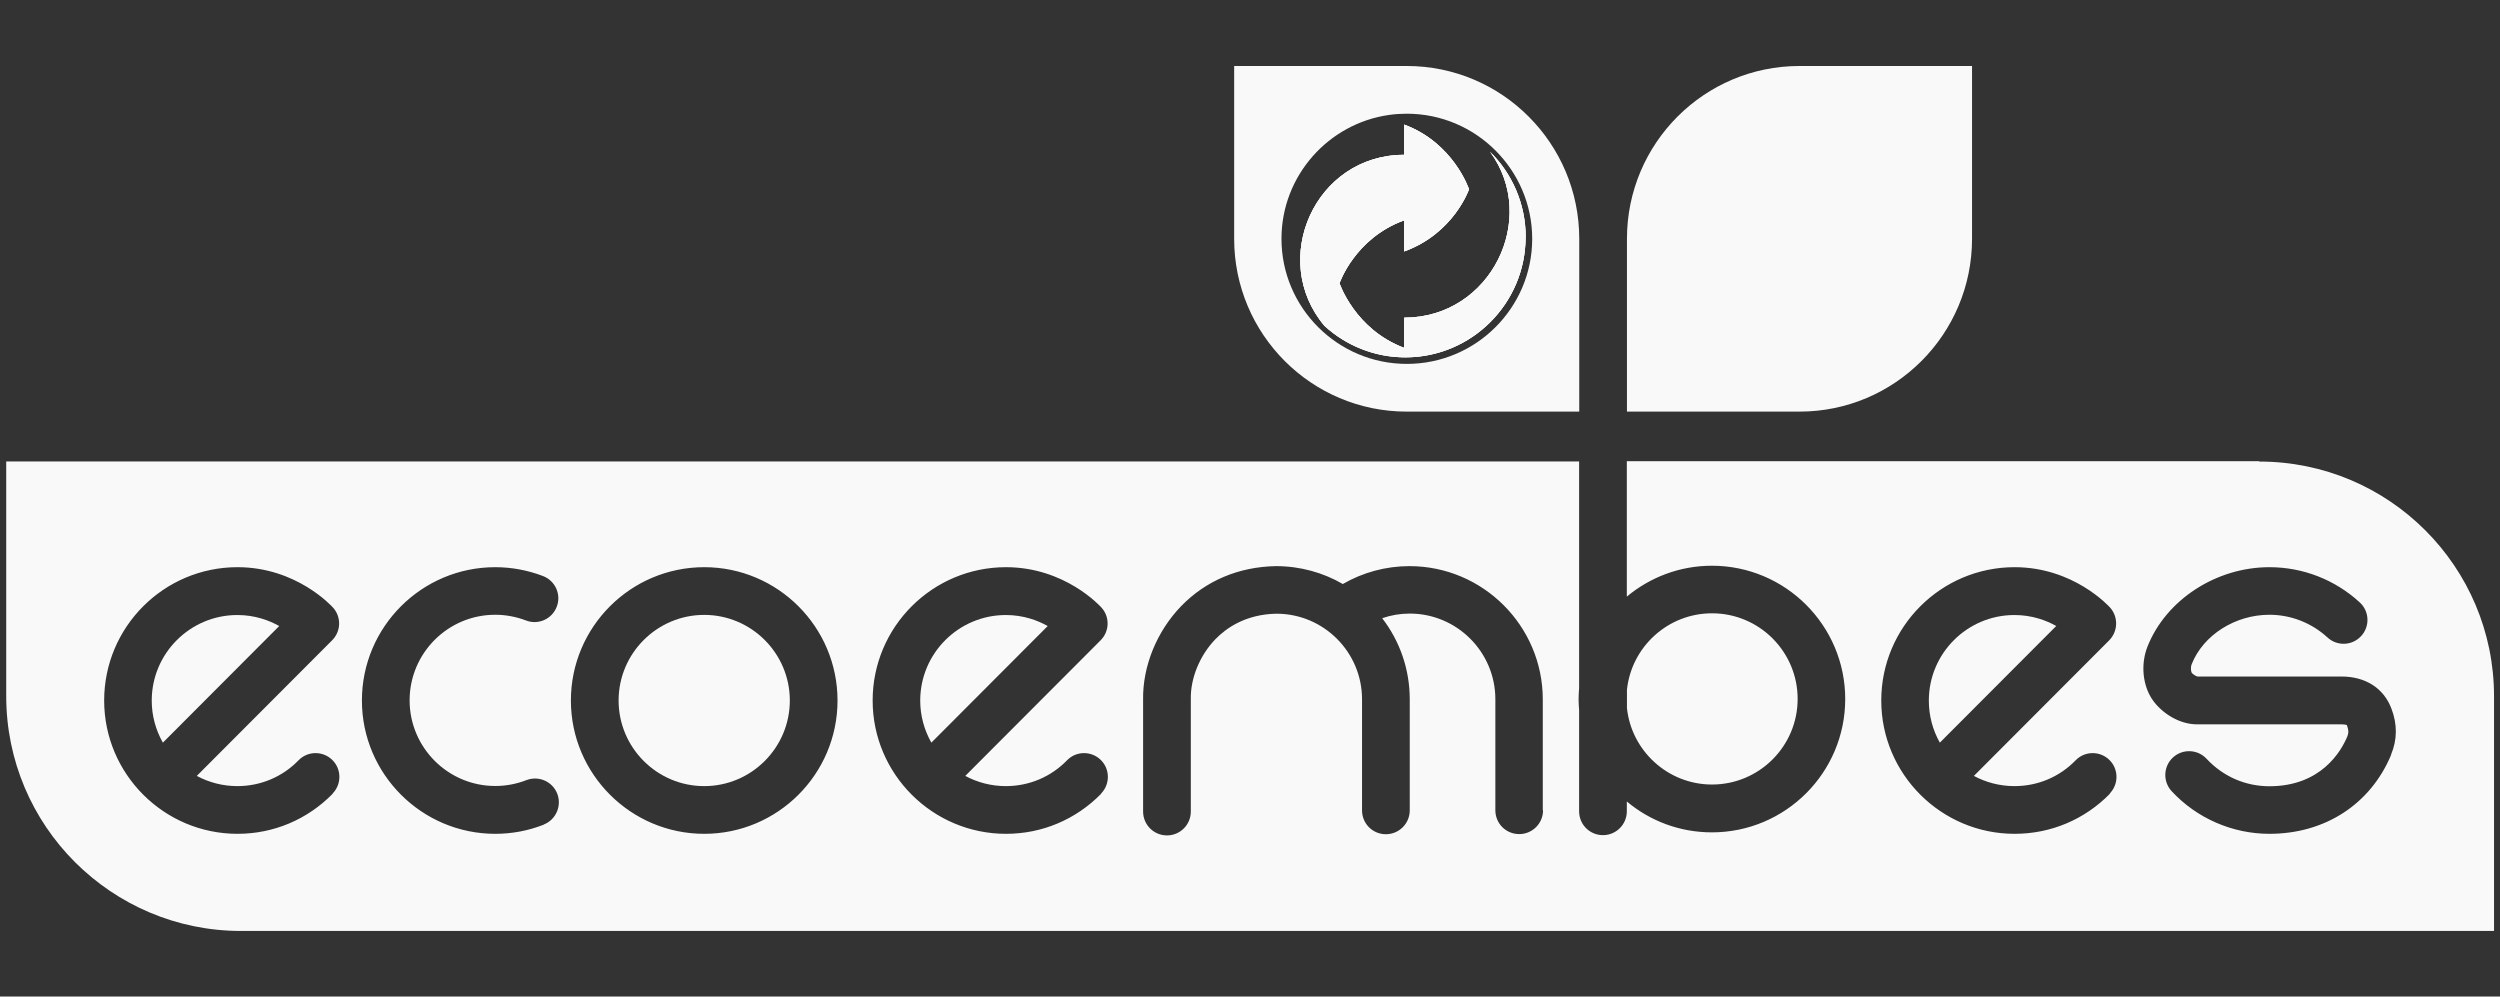
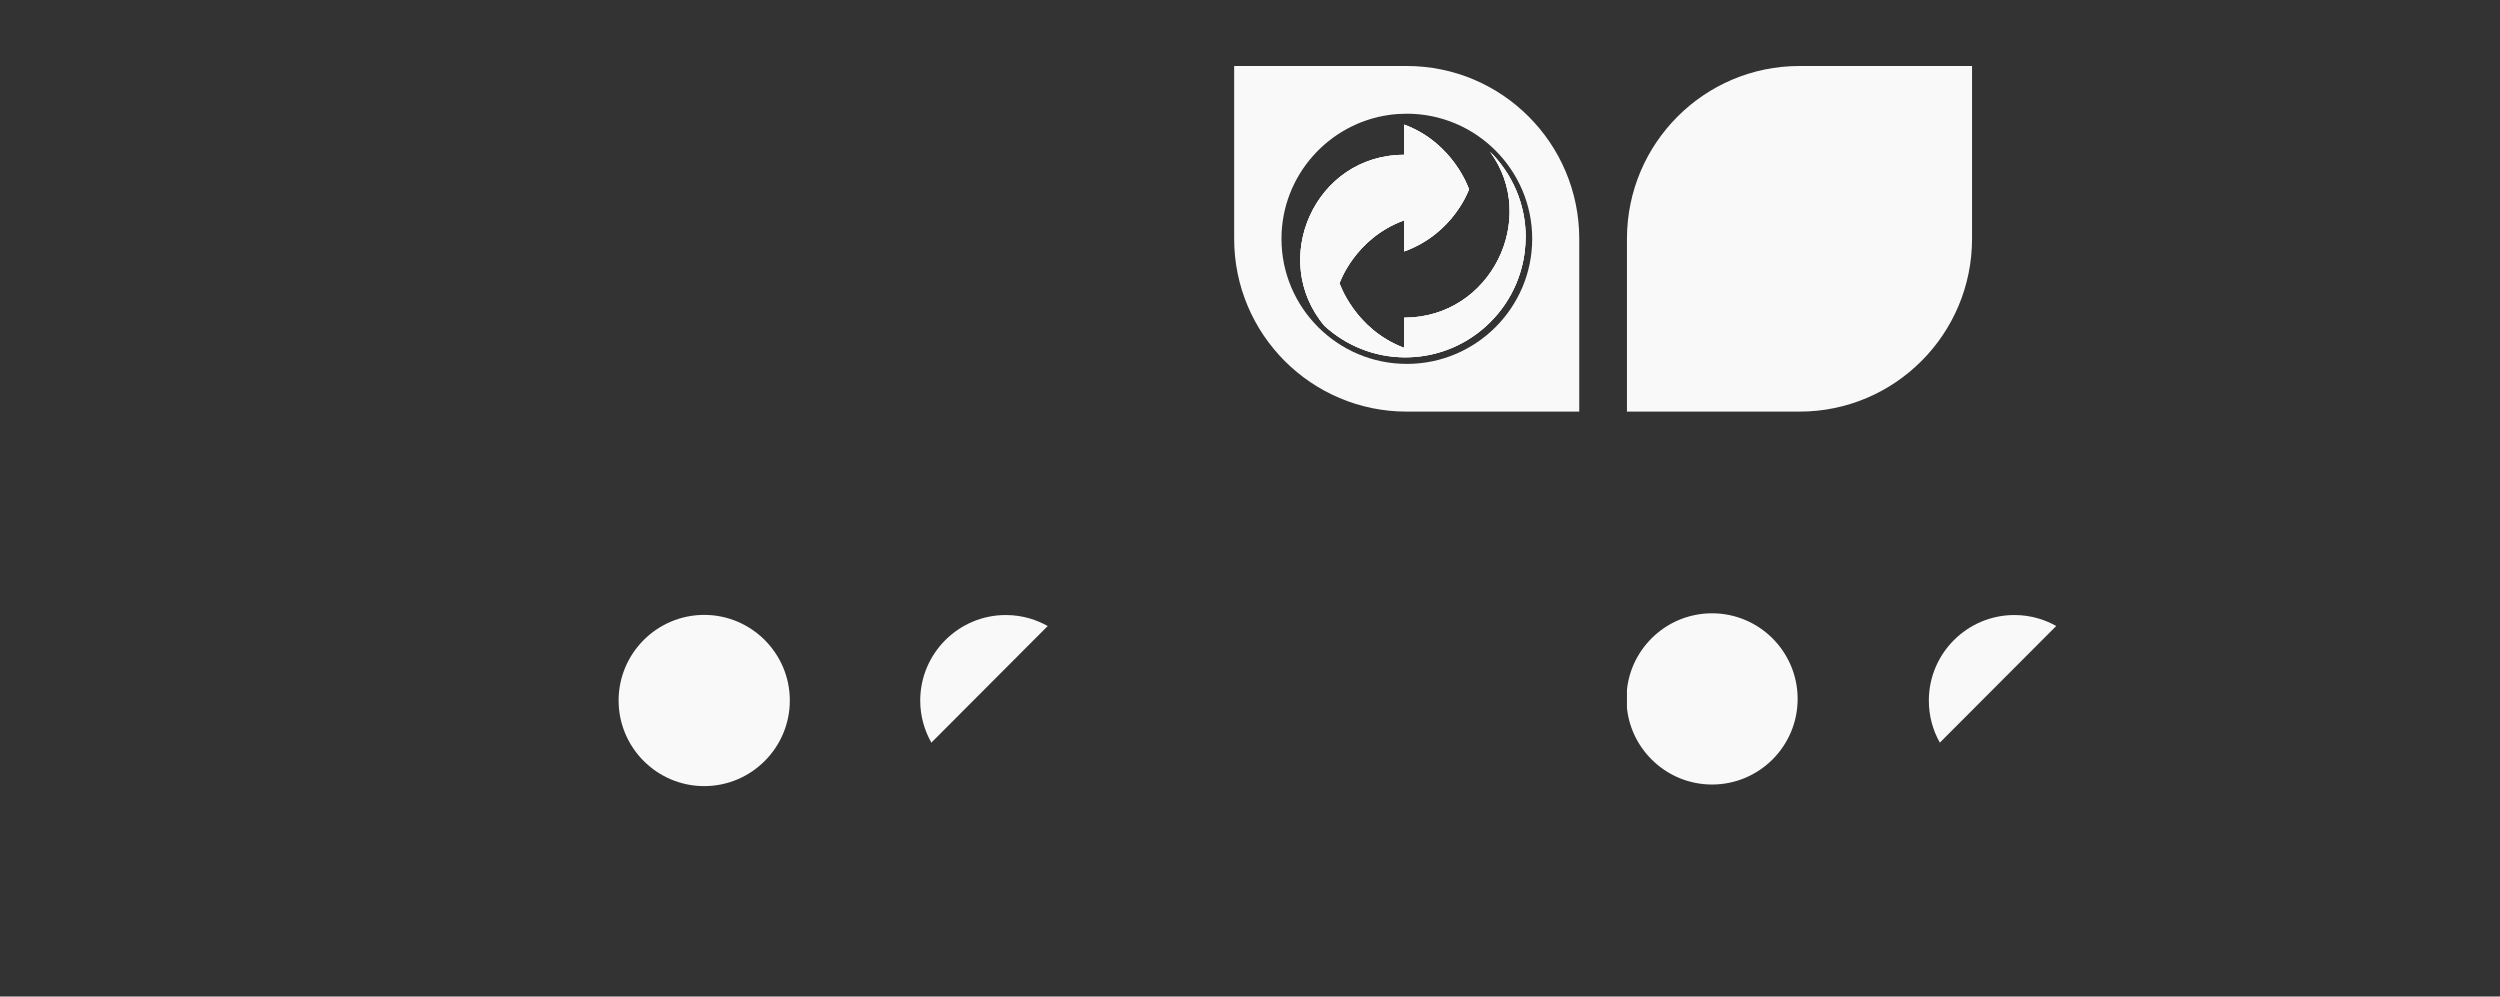
<svg xmlns="http://www.w3.org/2000/svg" id="a" viewBox="0 0 188.65 75.2">
  <rect x="0" y="0" width="188.65" height="75.2" fill="#333333" stroke="none" />
  <defs>
    <style>.b{fill:#f9f9f9;stroke-width:0px;}</style>
  </defs>
  <path class="b" d="m59.6,52.86c0,3.56-2.9,6.46-6.46,6.46s-6.46-2.9-6.46-6.46,2.9-6.46,6.46-6.46,6.46,2.9,6.46,6.46Z" />
  <path class="b" d="m79.07,47.23l-8.79,8.81c-.53-.94-.84-2.02-.84-3.17,0-3.57,2.9-6.46,6.46-6.46,1.32,0,2.39.4,3.16.83h0Z" />
  <path class="b" d="m135.65,52.74c0,3.57-2.9,6.46-6.46,6.46-3.33,0-6.08-2.54-6.42-5.77v-1.38c.34-3.24,3.09-5.77,6.42-5.77,3.57,0,6.46,2.9,6.46,6.46Z" />
-   <path class="b" d="m21.08,47.23l-8.79,8.81c-.53-.94-.84-2.02-.84-3.17,0-3.57,2.9-6.46,6.46-6.46,1.32,0,2.39.4,3.16.83h0Z" />
  <path class="b" d="m155.17,47.23l-8.79,8.81c-.53-.94-.83-2.02-.83-3.17,0-3.57,2.9-6.46,6.46-6.46,1.32,0,2.39.4,3.16.83h0Z" />
-   <path class="b" d="m170.47,34.8h0s-47.71,0-47.71,0v10.22c1.74-1.45,3.98-2.33,6.42-2.33,5.55,0,10.06,4.51,10.06,10.06s-4.51,10.06-10.06,10.06c-2.44,0-4.68-.87-6.42-2.33v.74c0,.99-.8,1.8-1.8,1.8s-1.8-.8-1.8-1.8v-7.62c-.02-.28-.04-.56-.04-.84s.02-.56.04-.84v-17.1H.47v17.71c0,4.89,1.98,9.32,5.19,12.53,3.21,3.2,7.63,5.19,12.53,5.19h170.01v-17.71c0-9.78-7.93-17.71-17.71-17.71ZM25.11,59.89c-1.91,1.95-4.46,3.03-7.19,3.03-5.54,0-10.06-4.51-10.06-10.06s4.51-10.06,10.06-10.06c4.44,0,7.1,2.93,7.21,3.05.64.71.61,1.79-.07,2.47l-10.21,10.23c.91.49,1.96.77,3.06.77,1.75,0,3.4-.69,4.62-1.95.69-.71,1.83-.72,2.54-.03.71.69.72,1.83.03,2.54Zm15.92,2.34h0c-1.17.46-2.4.69-3.66.69-5.54,0-10.06-4.51-10.06-10.06s4.51-10.06,10.06-10.06c1.24,0,2.46.23,3.61.67.93.36,1.39,1.4,1.03,2.32-.36.93-1.4,1.39-2.32,1.03-.74-.28-1.52-.43-2.32-.43-3.57,0-6.46,2.9-6.46,6.46s2.9,6.46,6.46,6.46c.81,0,1.6-.15,2.35-.44.93-.36,1.97.1,2.33,1.02.36.92-.1,1.97-1.02,2.33Zm12.11.69c-5.54,0-10.06-4.51-10.06-10.06s4.51-10.06,10.06-10.06,10.06,4.51,10.06,10.06-4.51,10.06-10.06,10.06Zm29.96-3.03c-1.91,1.95-4.46,3.03-7.19,3.03-5.54,0-10.06-4.51-10.06-10.06s4.51-10.06,10.06-10.06c4.44,0,7.1,2.93,7.21,3.05.64.71.61,1.79-.07,2.47l-10.21,10.23c.91.49,1.96.77,3.06.77,1.75,0,3.4-.69,4.62-1.95.69-.71,1.83-.72,2.54-.03.71.69.72,1.83.03,2.54Zm33.34,1.25c0,.99-.8,1.8-1.8,1.8s-1.8-.8-1.8-1.8v-8.38c0-3.56-2.9-6.46-6.46-6.46-.72,0-1.42.12-2.08.35,1.31,1.7,2.08,3.82,2.08,6.12v8.38c0,.99-.8,1.8-1.8,1.8s-1.8-.8-1.8-1.8v-8.38c0-3.57-2.9-6.46-6.46-6.46-2.3.04-3.78,1.07-4.61,1.93-1.17,1.21-1.88,2.94-1.85,4.5v8.5c0,.99-.8,1.8-1.8,1.8s-1.8-.81-1.8-1.8v-8.45c-.04-2.51,1.03-5.14,2.86-7.04,1.87-1.93,4.35-2.98,7.16-3.03,1.84,0,3.57.49,5.05,1.35,1.52-.88,3.25-1.35,5.03-1.35,5.54,0,10.06,4.51,10.06,10.06v8.38Zm42.78-1.25c-1.91,1.95-4.46,3.03-7.2,3.03-5.54,0-10.06-4.51-10.06-10.06s4.51-10.06,10.06-10.06c4.44,0,7.1,2.93,7.21,3.05.63.71.6,1.79-.07,2.47l-10.21,10.23c.91.49,1.96.77,3.06.77,1.76,0,3.4-.69,4.62-1.95.69-.71,1.83-.72,2.54-.03.71.69.72,1.83.03,2.54h0Zm21.22-2.94h0c-1.56,3.74-5,5.97-9.19,5.97-2.79,0-5.48-1.17-7.38-3.22-.67-.73-.63-1.86.1-2.54.73-.67,1.86-.63,2.54.1,1.24,1.33,2.92,2.07,4.74,2.07,3.89,0,5.41-2.63,5.88-3.76.11-.26.1-.48-.02-.81-.01-.03-.02-.05-.03-.05,0,0-.11-.05-.38-.05h-10.9c-1.42,0-2.7-.91-3.34-1.81-.78-1.09-.94-2.72-.41-4.06,1.4-3.53,5.18-5.99,9.2-5.99,2.54,0,4.96.95,6.82,2.66.73.67.78,1.81.1,2.54-.67.73-1.81.78-2.54.1-1.2-1.1-2.76-1.71-4.38-1.71-2.58,0-4.99,1.53-5.86,3.72-.12.29-.04.59,0,.66.07.1.32.26.43.28h10.87c1.81,0,3.19.88,3.77,2.43.45,1.18.44,2.34-.03,3.46Z" />
  <path class="b" d="m112.43,11.46c1.66,1.64,2.69,3.92,2.69,6.44h0c0,5-4.07,9.07-9.07,9.07-2.35,0-4.49-.9-6.1-2.37-4.22-4.99-.72-12.91,6.01-12.91v-2.28c3.74,1.39,4.89,4.88,4.89,4.88,0,0-1.14,3.33-4.89,4.69v-2.35c-3.74,1.36-4.88,4.75-4.88,4.75,0,0,1.15,3.48,4.88,4.88v-2.28c6.56,0,10.17-7.51,6.48-12.52Z" />
  <path class="b" d="m119.17,18.02c0-7.2-5.83-13.04-13.02-13.04h-13.02v12.95h0s0,.06,0,.09c0,7.2,5.83,13.04,13.02,13.04h0s13.02,0,13.02,0v-12.95h0s0-.06,0-.09Zm-13.01,9.44c-5.22,0-9.46-4.24-9.46-9.44,0-4.76,3.55-8.71,8.14-9.35.43-.06.87-.09,1.32-.09h0c5.21,0,9.46,4.24,9.46,9.44s-4.24,9.44-9.46,9.44Z" />
  <path class="b" d="m122.77,18.11v12.95h13.02c7.19,0,13.02-5.84,13.02-13.04,0-.03,0-.06,0-.09h0V4.98h-13.02c-7.19,0-13.02,5.84-13.02,13.04,0,.03,0,.06,0,.09h0Z" />
  <path class="b" d="m115.12,17.89h0c0,5-4.07,9.07-9.07,9.07-2.35,0-4.49-.9-6.1-2.37-4.22-4.99-.72-12.91,6.01-12.91v-2.28c3.74,1.39,4.89,4.88,4.89,4.88,0,0-1.14,3.33-4.89,4.69v-2.35c-3.74,1.36-4.88,4.75-4.88,4.75,0,0,1.15,3.48,4.88,4.88v-2.28c6.56,0,10.17-7.51,6.48-12.52,1.66,1.64,2.69,3.92,2.69,6.44Z" />
  <path class="b" d="m115.12,17.89h0c0,5-4.07,9.07-9.07,9.07-2.35,0-4.49-.9-6.1-2.37-4.22-4.99-.72-12.91,6.01-12.91v-2.28c3.74,1.39,4.89,4.88,4.89,4.88,0,0-1.14,3.33-4.89,4.69v-2.35c-3.74,1.36-4.88,4.75-4.88,4.75,0,0,1.15,3.48,4.88,4.88v-2.28c6.56,0,10.17-7.51,6.48-12.52,1.66,1.64,2.69,3.92,2.69,6.44Z" />
</svg>